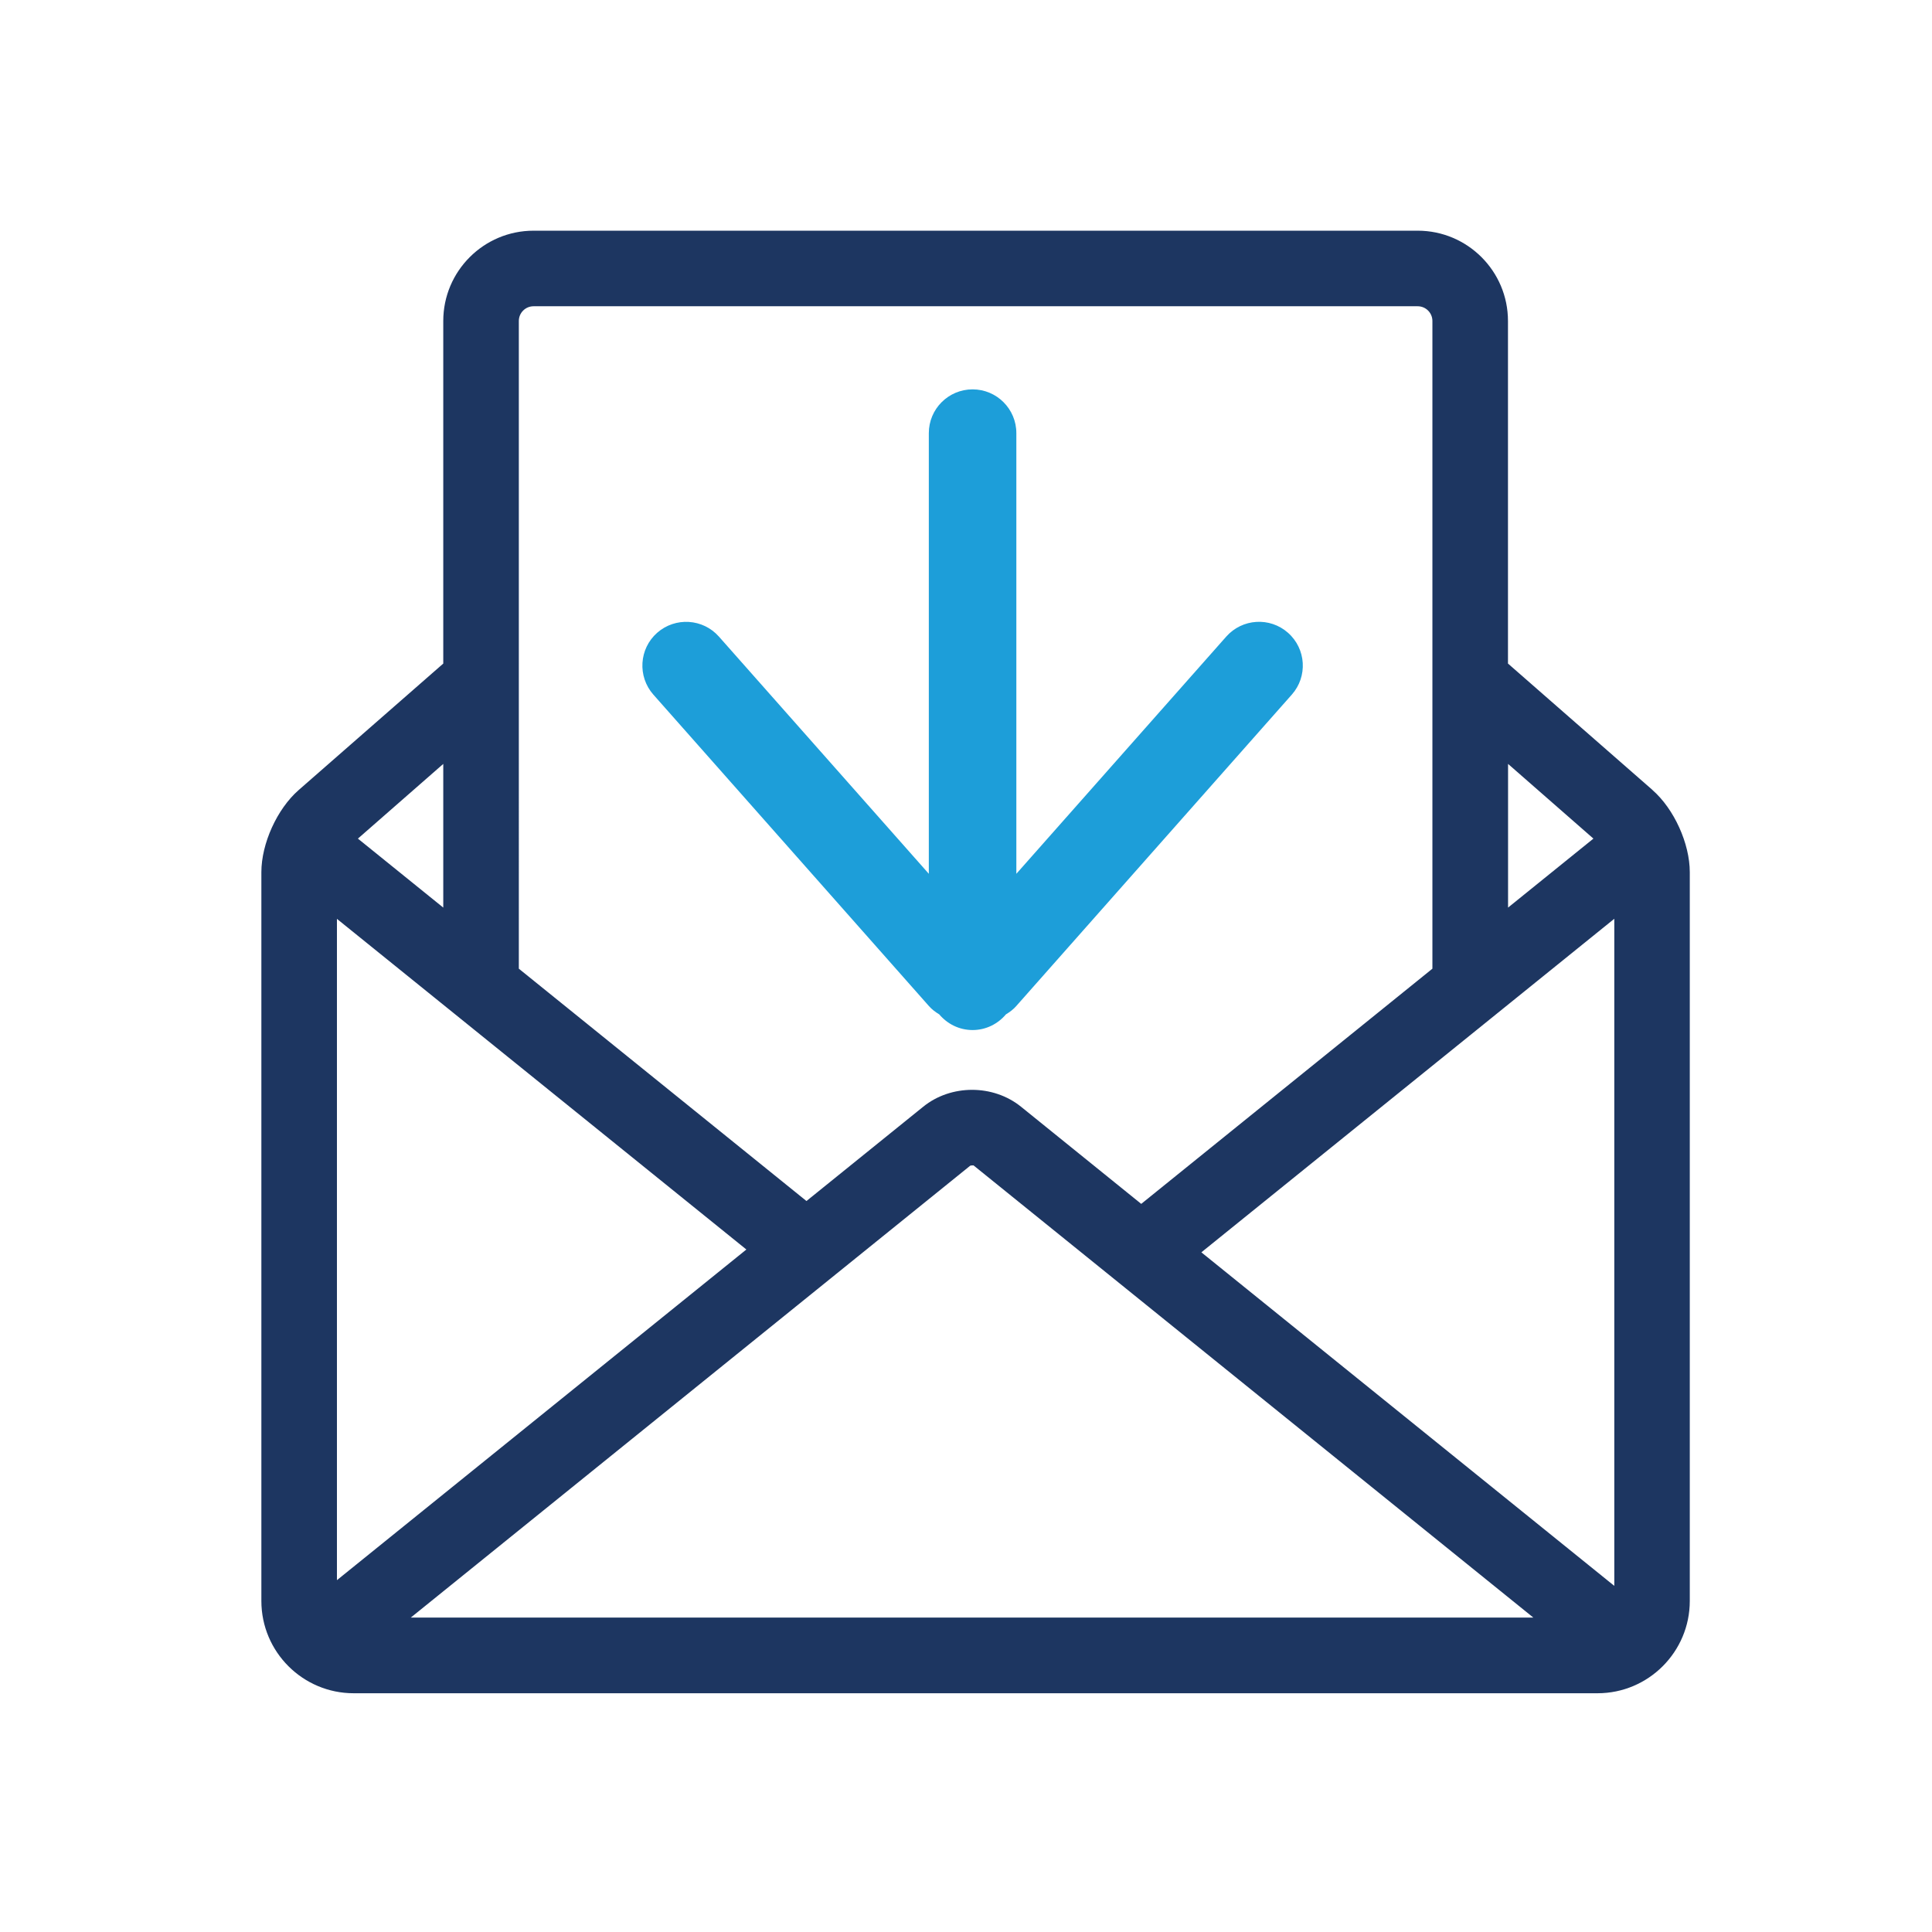
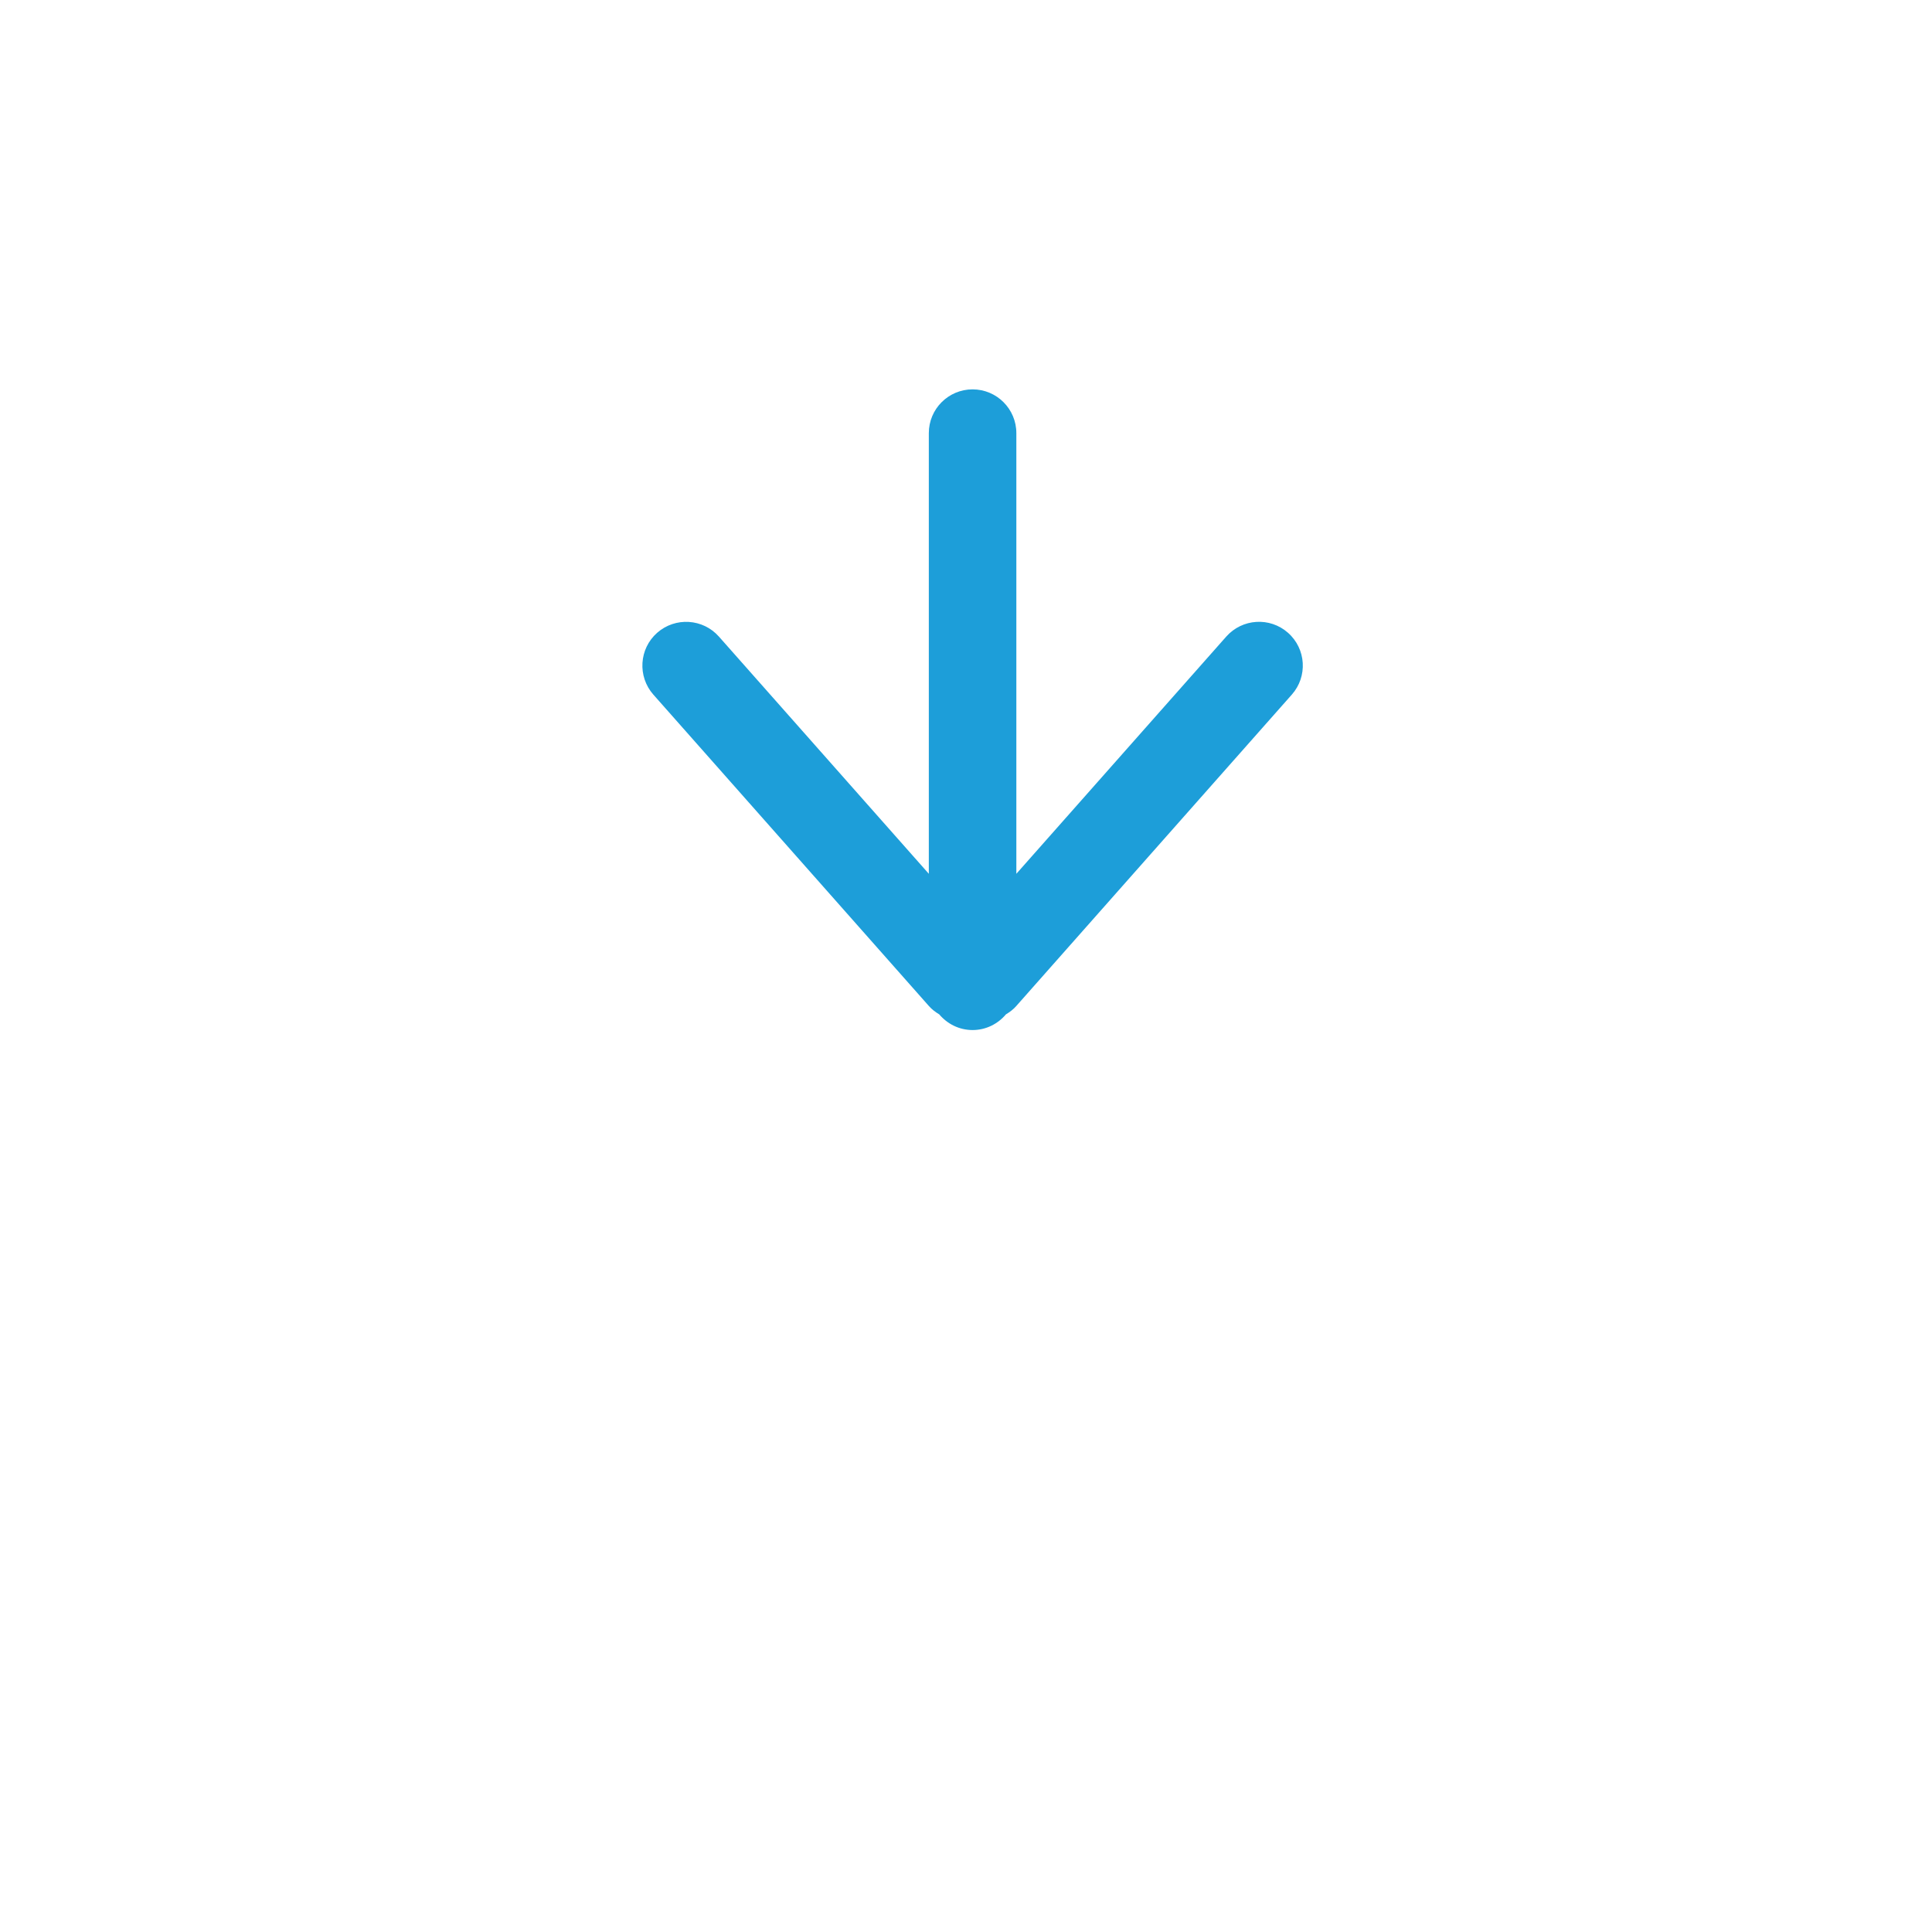
<svg xmlns="http://www.w3.org/2000/svg" id="Layer_1" data-name="Layer 1" width="222.94" height="222.94" viewBox="0 0 222.94 222.94">
  <defs>
    <style>
      .cls-1 {
        fill: #1d3661;
      }

      .cls-1, .cls-2 {
        stroke-width: 0px;
      }

      .cls-2 {
        fill: #1d9ed9;
      }
    </style>
  </defs>
-   <path class="cls-1" d="M190.7,91.17l-16.69-14.6v-39.53c0-5.75-4.67-10.42-10.42-10.42H61.57c-5.75,0-10.42,4.67-10.42,10.42v39.53l-16.69,14.6c-2.49,2.18-4.3,6.17-4.3,9.48v84.09c0,5.88,4.78,10.65,10.65,10.65h143.53c5.88,0,10.65-4.78,10.65-10.65v-84.09c0-3.31-1.81-7.3-4.3-9.48ZM186.28,183l-47.65-38.49,47.65-38.49v76.97ZM111.95,134.52c.1-.05.34-.04.39-.04l64.6,52.18H47.4l64.55-52.14ZM183.87,96.77l-9.85,7.96v-16.58l9.85,8.62ZM61.57,35.34h102.02c.94,0,1.7.76,1.7,1.7v74.74l-33.6,27.14-13.87-11.21c-3.22-2.6-8.08-2.6-11.29,0l-13.47,10.88-33.19-26.81V37.04c0-.94.76-1.7,1.7-1.7ZM51.15,88.15v16.58l-9.85-7.96,9.85-8.62ZM86.12,144.19l-47.24,38.15v-76.31l47.24,38.15Z" />
  <path class="cls-2" d="M107.19,116.09c.35.4.76.7,1.19.96.93,1.1,2.3,1.81,3.85,1.81s2.92-.71,3.85-1.81c.43-.26.84-.56,1.19-.96l31.8-35.94c1.85-2.09,1.65-5.28-.44-7.13s-5.28-1.65-7.13.44l-24.22,27.37v-50.85c0-2.79-2.26-5.05-5.05-5.05s-5.05,2.26-5.05,5.05v50.85l-24.22-27.37c-1.85-2.09-5.04-2.28-7.13-.44-2.09,1.85-2.28,5.04-.44,7.13l31.8,35.94Z" />
</svg>